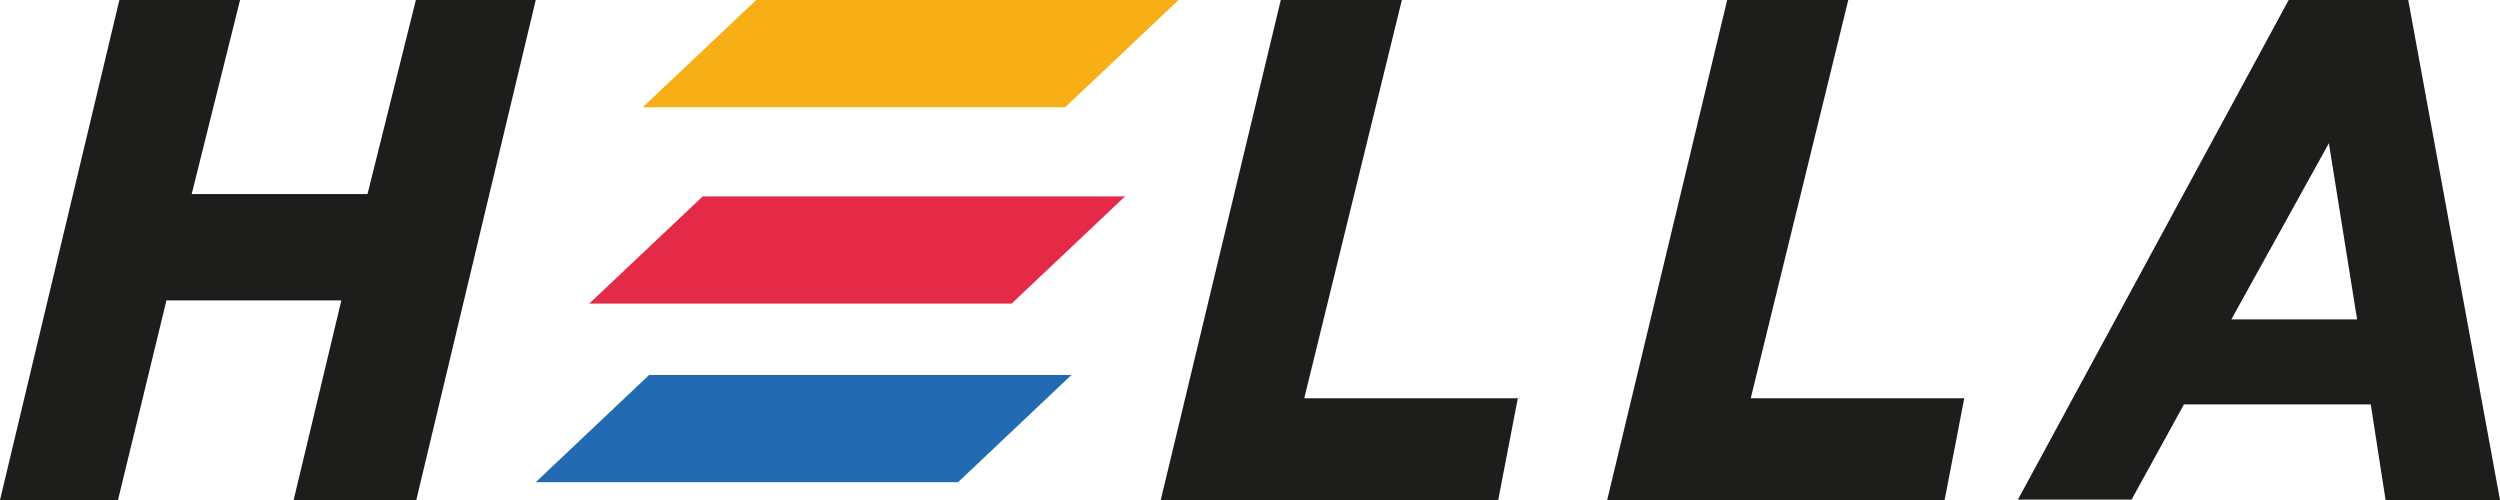
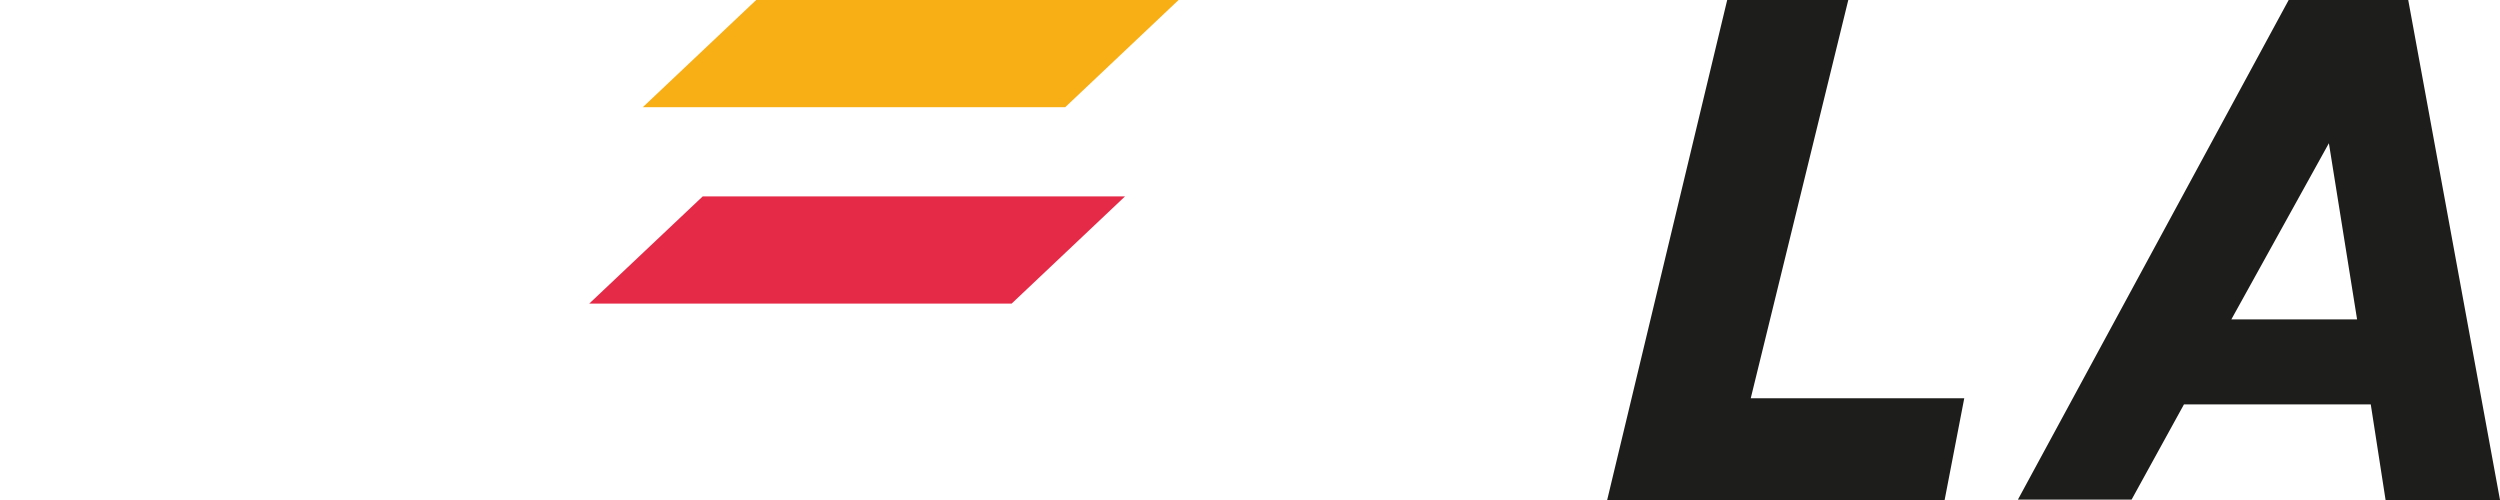
<svg xmlns="http://www.w3.org/2000/svg" id="Ebene_2" viewBox="0 0 307 61.4">
  <defs>
    <style>.cls-1{fill:#1d1d1b;}.cls-1,.cls-2,.cls-3,.cls-4{fill-rule:evenodd;stroke-width:0px;}.cls-2{fill:#226ab2;}.cls-3{fill:#e52a48;}.cls-4{fill:#f8ae15;}</style>
  </defs>
  <g id="Ebene_1-2">
    <g id="Symbols">
      <g id="comp_1024_header_active-search">
        <g id="header">
          <g id="textlogo">
-             <polygon id="Fill-1" class="cls-1" points="51.07 0 45.13 23.83 23.54 23.83 29.48 0 14.66 0 0 61.4 14.49 61.4 20.44 36.89 41.92 36.89 36.06 61.4 51.12 61.4 65.79 0 51.07 0" />
-             <polygon id="Fill-2" class="cls-1" points="157.28 0 142.54 61.4 183.98 61.4 186.39 48.91 160.16 48.91 172.15 0 157.28 0" />
            <polygon id="Fill-3" class="cls-1" points="212.1 0 197.36 61.4 238.8 61.4 241.21 48.91 214.99 48.91 226.97 0 212.1 0" />
            <path id="Fill-4" class="cls-1" d="M281.05,0l-33.25,61.35h13.96l6.43-11.69h22.94l1.82,11.74h14.05L295.73,0h-14.68ZM285.99,17.6l3.46,21.62h-15.44l11.97-21.62Z" />
            <polygon id="Fill-5" class="cls-4" points="92.86 0 78.94 13.16 130.81 13.16 144.73 0 92.86 0" />
            <polygon id="Fill-6" class="cls-3" points="86.29 24.12 72.36 37.28 124.23 37.28 138.15 24.12 86.29 24.12" />
-             <polygon id="Fill-7" class="cls-2" points="79.71 46.05 65.79 59.21 117.65 59.21 131.57 46.05 79.71 46.05" />
          </g>
        </g>
      </g>
    </g>
  </g>
</svg>